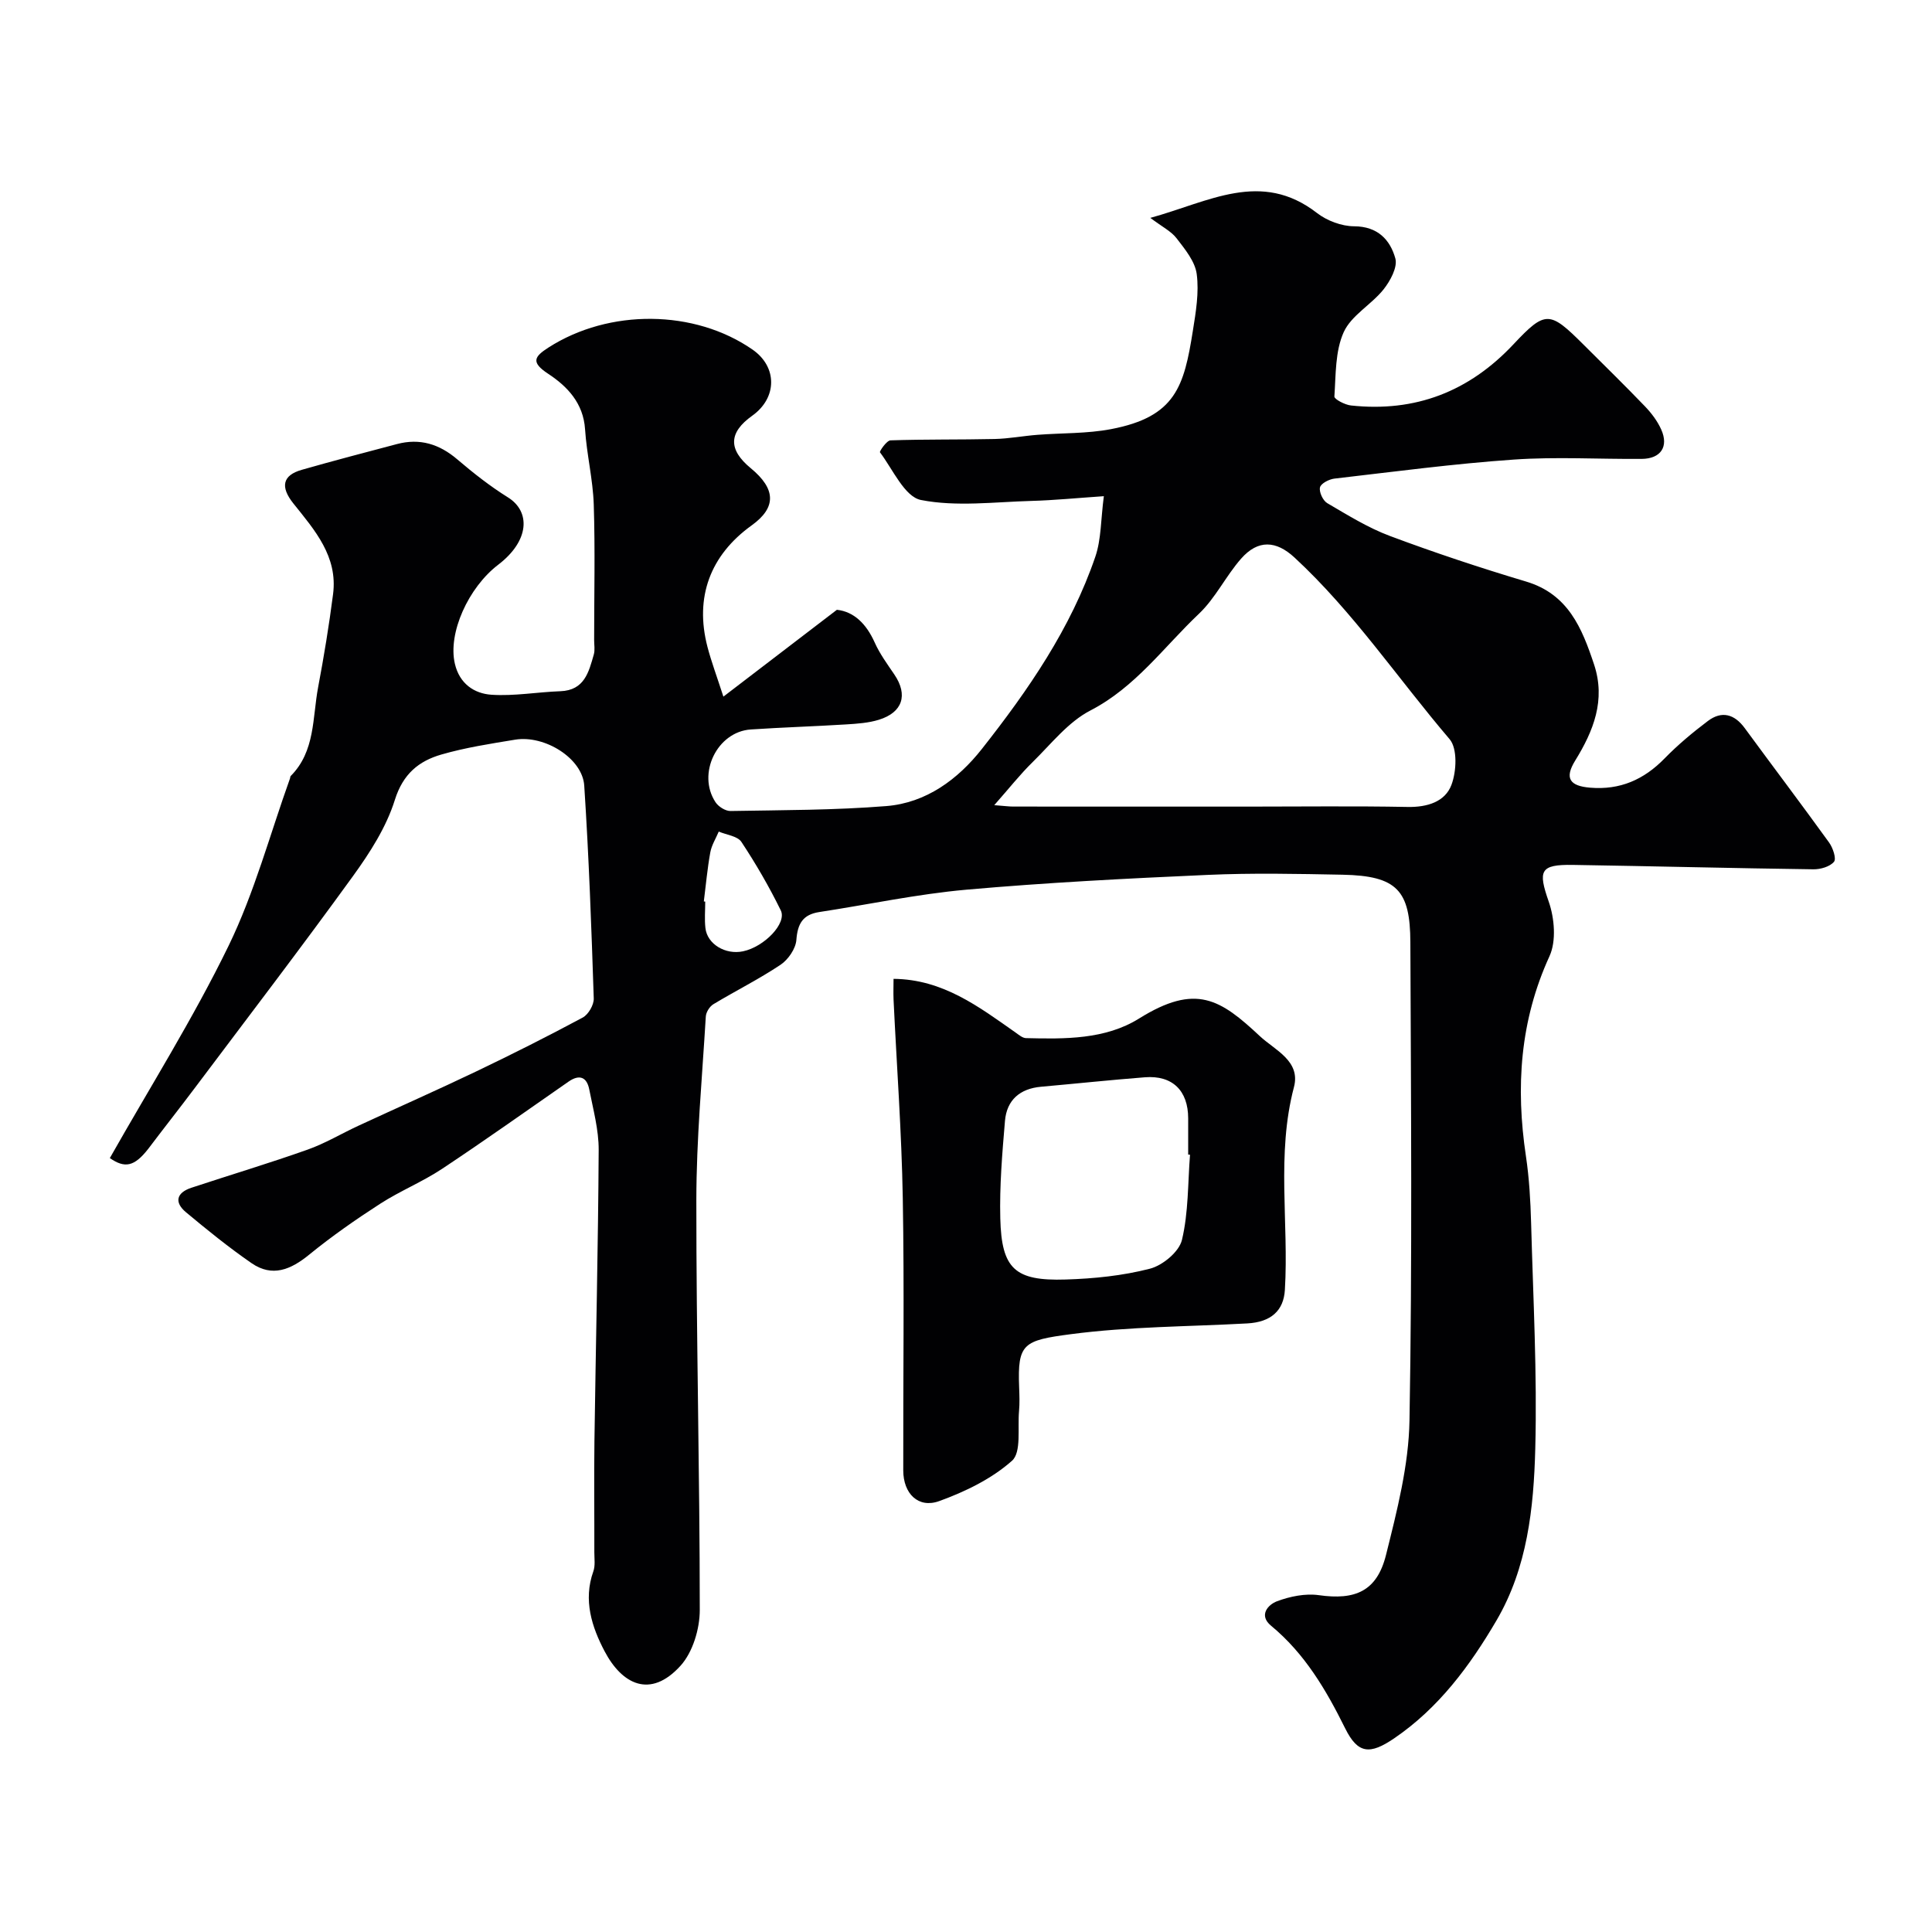
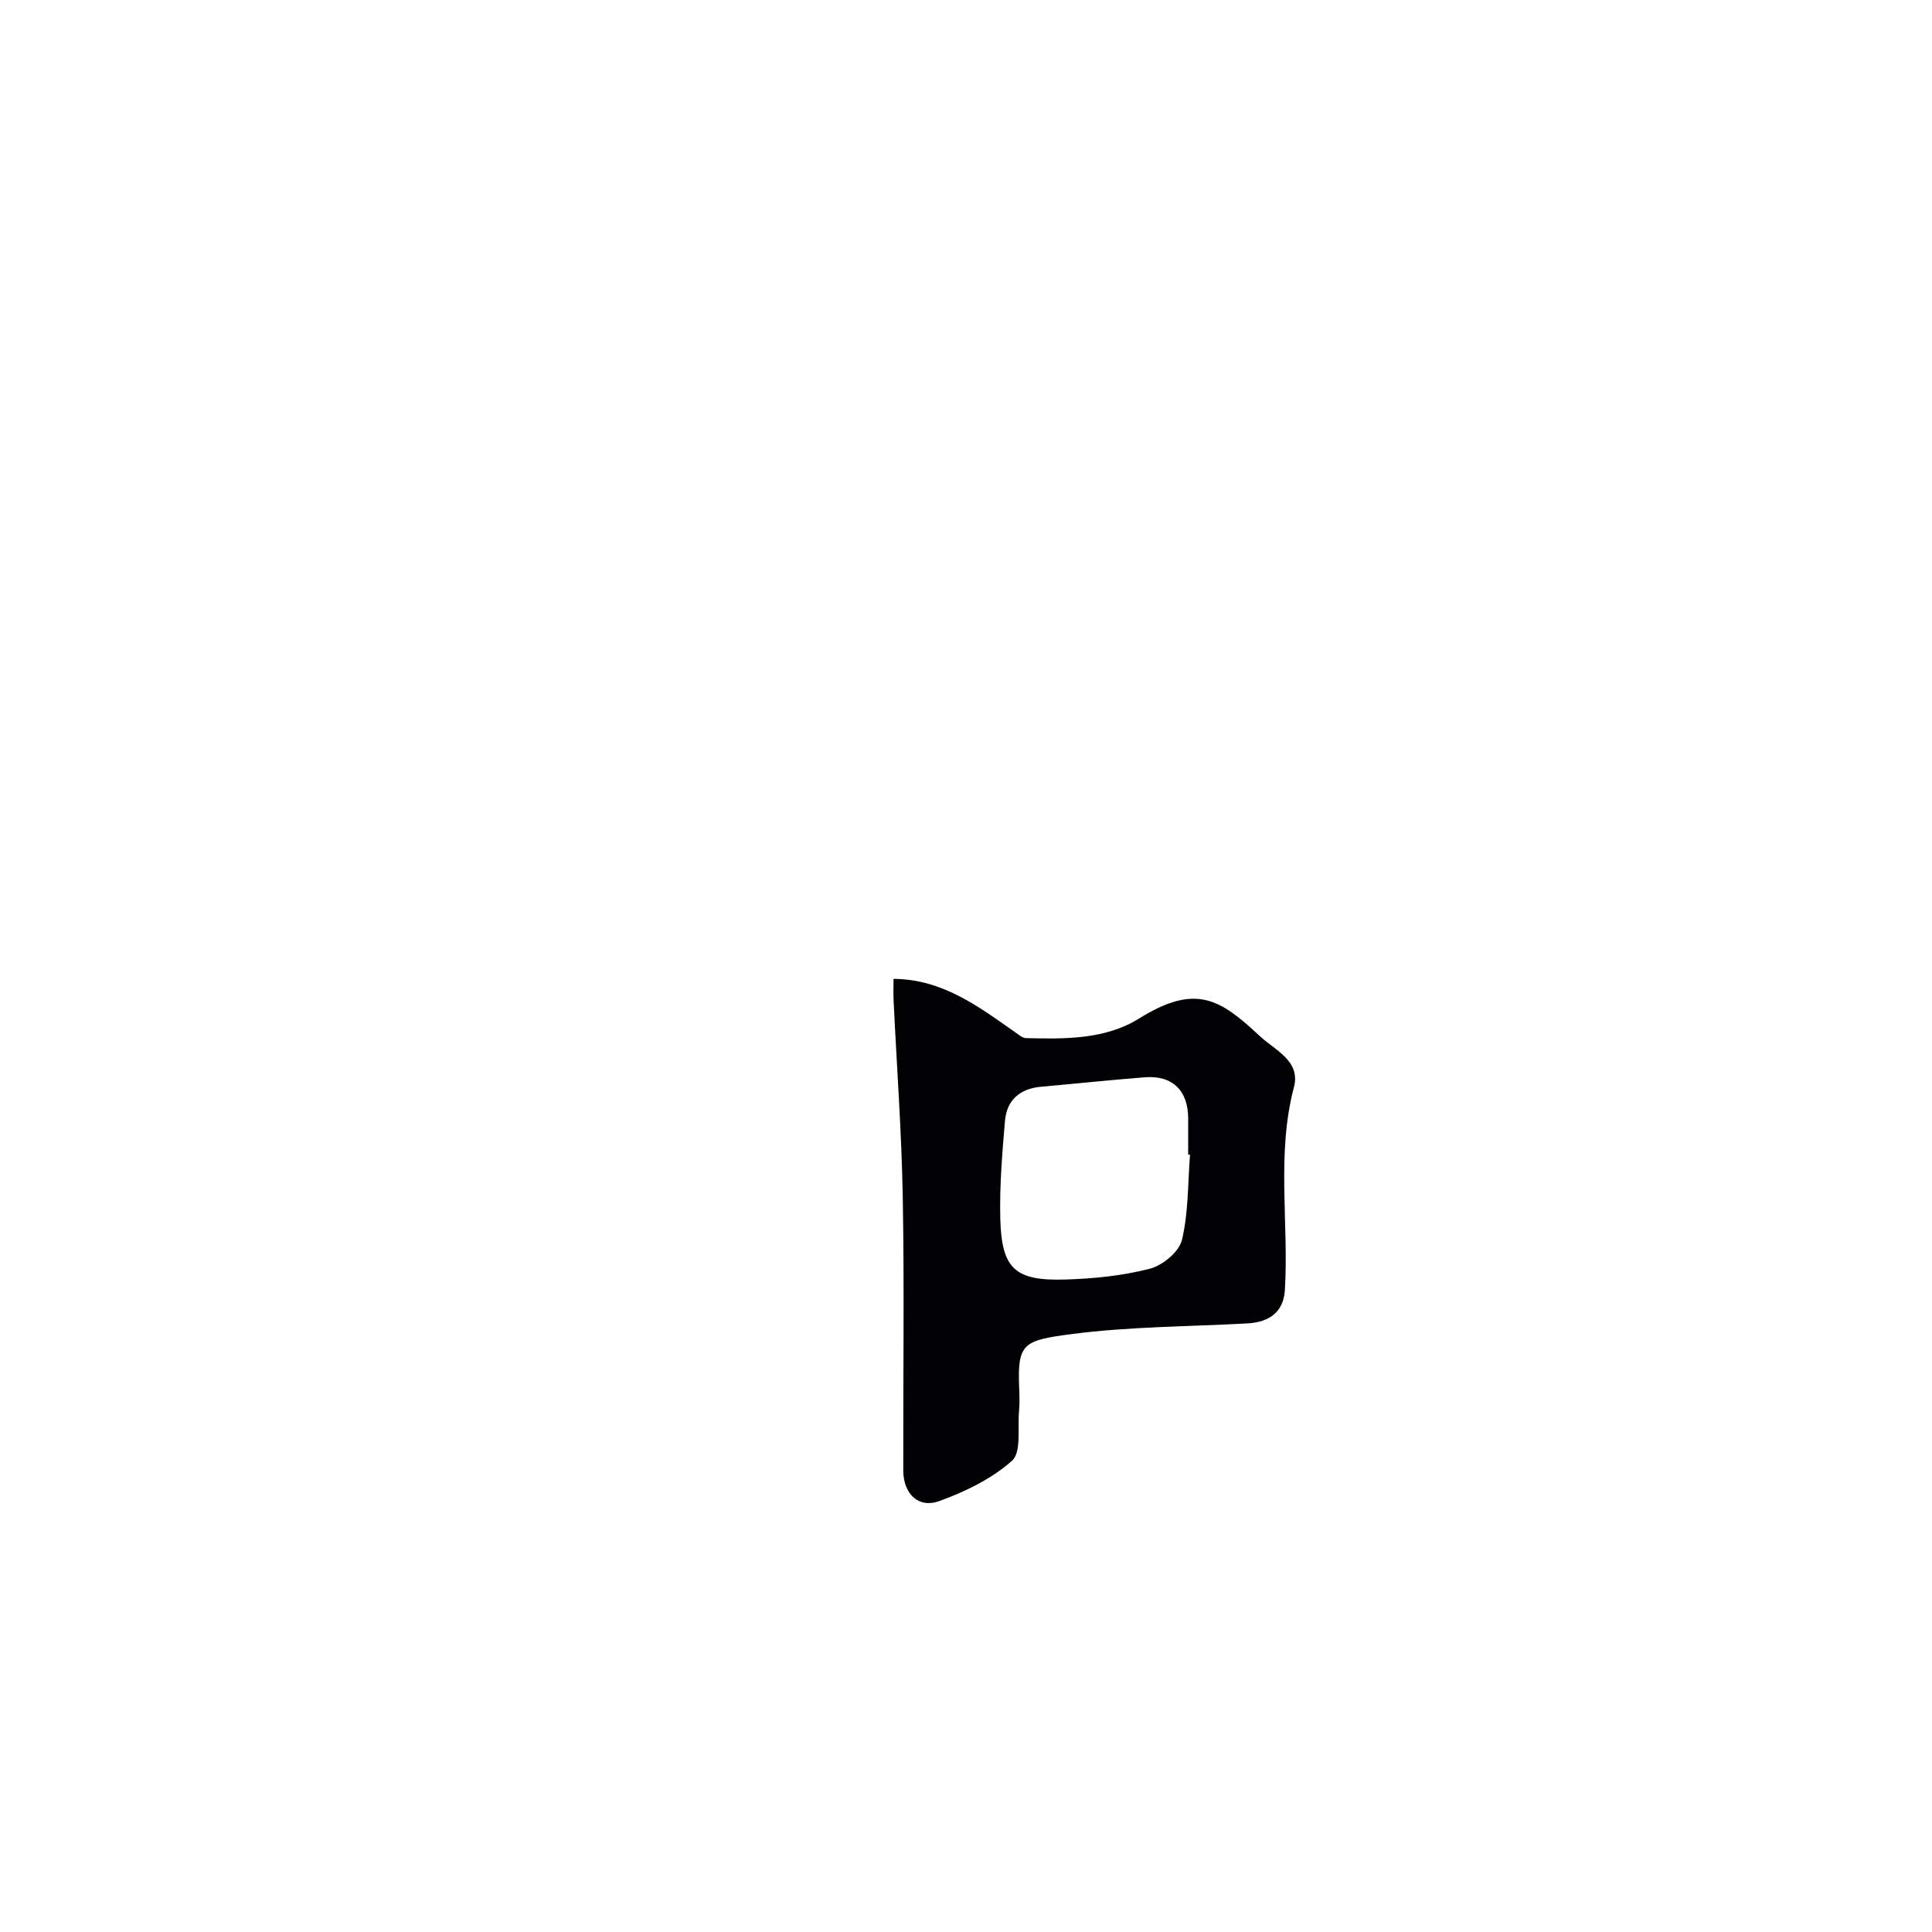
<svg xmlns="http://www.w3.org/2000/svg" enable-background="new 0 0 400 400" viewBox="0 0 400 400">
  <g fill="#010103">
-     <path d="m22.74 239.77c8.29-14.65 17.26-28.9 24.58-43.94 5.36-11.02 8.57-23.09 12.73-34.69.06-.16.03-.37.13-.47 5.11-5.12 4.49-12.04 5.68-18.36 1.21-6.41 2.27-12.85 3.1-19.31 1-7.8-3.79-13.23-8.21-18.75-2.78-3.48-2.24-5.85 1.73-6.98 6.54-1.87 13.12-3.59 19.7-5.33 4.74-1.26 8.78-.01 12.51 3.18 3.32 2.83 6.79 5.56 10.48 7.86 4.69 2.92 4.5 8.96-2.02 13.94-6.17 4.71-10.47 14.15-8.97 20.52.96 4.1 3.98 6.16 7.58 6.4 4.71.31 9.49-.56 14.25-.73 5-.18 5.89-3.97 6.93-7.6.27-.93.07-1.99.07-2.99 0-9.35.22-18.71-.08-28.06-.17-5.21-1.46-10.37-1.8-15.58-.35-5.42-3.68-8.89-7.62-11.48-3.65-2.4-2.91-3.55.05-5.45 12.56-8.06 30.25-7.91 42.26.44 5.15 3.58 5.11 9.98-.08 13.68-4.9 3.49-5 6.99-.31 10.86 5.26 4.33 5.32 8.16.2 11.84-8.61 6.19-11.83 14.89-9.16 25.15.79 3.03 1.9 5.98 3.3 10.31 8.38-6.41 15.66-11.98 23.5-17.98 3.51.38 6.08 2.88 7.82 6.76 1.05 2.36 2.63 4.5 4.09 6.66 2.84 4.2 1.72 7.82-3.22 9.35-2.14.66-4.48.82-6.74.96-6.59.41-13.2.61-19.79 1.05-6.95.47-11.18 9.16-7.29 15.06.6.92 2.06 1.84 3.1 1.82 10.76-.19 21.55-.16 32.26-1.02 8.26-.66 14.84-5.55 19.78-11.82 9.6-12.18 18.43-24.97 23.5-39.82 1.23-3.61 1.12-7.68 1.76-12.52-5.58.38-10.29.85-15 .98-7.65.21-15.51 1.25-22.86-.19-3.38-.66-5.82-6.33-8.49-9.87-.15-.2 1.39-2.46 2.18-2.48 7.19-.24 14.38-.12 21.57-.28 2.94-.07 5.86-.63 8.79-.86 5.09-.4 10.29-.23 15.28-1.18 13.42-2.55 15.13-8.86 16.96-20.37.62-3.87 1.3-7.91.8-11.73-.34-2.62-2.43-5.15-4.16-7.4-1.13-1.48-3-2.39-5.45-4.24 12.17-3.34 22.94-9.98 34.52-1 2.07 1.6 5.09 2.73 7.68 2.74 4.89.02 7.46 2.81 8.53 6.65.5 1.81-1.05 4.67-2.45 6.43-2.53 3.16-6.67 5.37-8.24 8.84-1.78 3.94-1.62 8.82-1.93 13.32-.04.56 2.19 1.73 3.44 1.86 13.31 1.43 24.43-2.86 33.64-12.67 6.65-7.09 7.5-6.91 14.53.1 4.25 4.24 8.54 8.43 12.7 12.76 1.34 1.4 2.58 3.04 3.36 4.79 1.59 3.55-.1 6.04-4.02 6.08-8.83.07-17.7-.47-26.49.14-12.42.86-24.78 2.51-37.15 3.94-1.11.13-2.8 1-2.99 1.82-.22.95.6 2.73 1.5 3.26 4.21 2.46 8.42 5.09 12.96 6.79 9.28 3.47 18.7 6.6 28.2 9.44 8.74 2.61 11.58 9.65 14.08 17.16 2.45 7.37-.11 13.77-3.92 19.94-2.21 3.59-1.16 5.23 3.1 5.58 6.2.52 11.14-1.66 15.43-6.06 2.75-2.82 5.81-5.37 8.95-7.74 2.87-2.17 5.5-1.45 7.64 1.47 5.8 7.91 11.72 15.73 17.46 23.68.79 1.09 1.55 3.36 1.02 3.99-.85 1.02-2.8 1.58-4.27 1.56-16.6-.22-33.2-.65-49.8-.91-6.84-.11-7.22 1.21-4.99 7.61 1.19 3.42 1.59 8.14.16 11.28-6.14 13.4-7.02 27.15-4.88 41.43.68 4.55.94 9.19 1.07 13.8.42 15.6 1.27 31.22.86 46.8-.32 12.21-1.63 24.59-8.03 35.51-5.51 9.41-11.99 18.14-21.16 24.39-5.06 3.45-7.54 3.24-10.16-2.04-3.97-8.01-8.37-15.49-15.36-21.27-2.61-2.16-.62-4.36 1.25-5.06 2.68-1 5.84-1.65 8.63-1.26 7.56 1.08 12.05-.81 13.93-8.33 2.28-9.14 4.7-18.53 4.86-27.85.58-32.99.31-65.99.18-98.99-.04-10.69-2.7-13.77-14.04-13.99-9.33-.18-18.68-.38-27.99.04-16.64.74-33.3 1.59-49.89 3.06-10.21.91-20.31 3.08-30.46 4.63-3.4.52-4.49 2.41-4.74 5.78-.14 1.81-1.69 4.07-3.27 5.13-4.46 2.98-9.3 5.39-13.91 8.17-.78.47-1.52 1.65-1.57 2.55-.76 12.69-1.95 25.38-1.96 38.07-.02 28.27.71 56.53.71 84.8 0 3.91-1.44 8.73-3.98 11.54-6.28 6.93-12.14 3.82-15.73-3-2.63-5-4.46-10.57-2.33-16.52.43-1.19.21-2.63.21-3.96.02-7.67-.08-15.33.02-23 .28-20.1.77-40.2.88-60.3.02-4.18-1.14-8.38-1.95-12.53-.5-2.56-2.02-3.2-4.29-1.62-8.71 6.05-17.35 12.2-26.19 18.06-4.06 2.69-8.67 4.56-12.77 7.2-5.07 3.27-10.05 6.74-14.72 10.55-3.82 3.12-7.65 4.75-11.97 1.76-4.7-3.25-9.16-6.86-13.55-10.52-2.49-2.08-1.97-4.06 1.12-5.08 8.01-2.65 16.1-5.07 24.05-7.89 3.64-1.29 7.01-3.32 10.53-4.95 8.11-3.76 16.29-7.37 24.36-11.23 7.44-3.56 14.81-7.27 22.08-11.17 1.17-.63 2.33-2.63 2.28-3.96-.48-14.7-1.01-29.4-1.97-44.07-.37-5.62-8.17-10.5-14.3-9.5-5.13.84-10.31 1.64-15.29 3.08-4.66 1.35-7.93 4-9.62 9.39-1.76 5.63-5.16 10.93-8.67 15.78-10.73 14.82-21.86 29.37-32.85 44-3.14 4.18-6.39 8.29-9.54 12.47-2.88 3.68-4.83 4.07-7.95 1.91zm183.11-73.07c2.31.18 3.1.29 3.9.29 8.33.01 16.66.01 24.99.01h23.6c11.03 0 22.06-.14 33.08.07 4.07.08 7.77-1.06 9.09-4.58 1.05-2.79 1.27-7.51-.39-9.46-10.7-12.54-19.93-26.34-32.12-37.61-3.8-3.51-7.53-3.74-11.03.23-3.17 3.6-5.32 8.19-8.77 11.45-7.25 6.87-13.12 15.17-22.43 19.99-4.6 2.37-8.12 6.91-11.94 10.66-2.61 2.55-4.87 5.43-7.98 8.95zm-60.13 19.93c.1.01.19.03.29.04 0 1.82-.17 3.67.04 5.47.37 3.33 4.13 5.58 7.78 4.82 4.39-.92 9.14-5.8 7.82-8.48-2.4-4.89-5.15-9.64-8.15-14.17-.81-1.22-3.08-1.45-4.69-2.14-.6 1.43-1.48 2.81-1.75 4.3-.61 3.35-.91 6.77-1.34 10.16z" />
    <path d="m185 202.66c10.23.09 17.69 5.8 25.31 11.15.65.46 1.39 1.1 2.1 1.12 8.07.2 16.44.3 23.41-4.05 11.8-7.36 16.84-4.01 25.05 3.67 3.05 2.85 8.46 5.1 7.03 10.52-3.67 13.92-1.04 28.02-1.88 42-.26 4.29-2.87 6.66-7.79 6.93-12.19.67-24.47.64-36.54 2.23-9.82 1.29-11.04 1.93-10.69 10.94.06 1.66.13 3.34-.02 4.99-.32 3.53.52 8.52-1.46 10.28-4.21 3.74-9.69 6.4-15.08 8.35-4.33 1.56-7.42-1.57-7.43-6.33-.04-18.81.23-37.63-.1-56.44-.24-13.7-1.26-27.38-1.91-41.07-.06-1.49 0-2.98 0-4.29zm61.38 36.41c-.13-.01-.25-.02-.38-.03 0-2.49 0-4.99 0-7.48 0-5.77-3.27-8.97-8.97-8.52-7.17.56-14.33 1.32-21.5 1.96-4.37.39-7.09 2.75-7.46 7.06-.57 6.72-1.14 13.48-.97 20.21.26 10.43 3.01 12.97 13.52 12.64 5.85-.18 11.81-.78 17.46-2.24 2.64-.68 6.05-3.51 6.63-5.96 1.36-5.69 1.21-11.74 1.67-17.64z" />
  </g>
</svg>